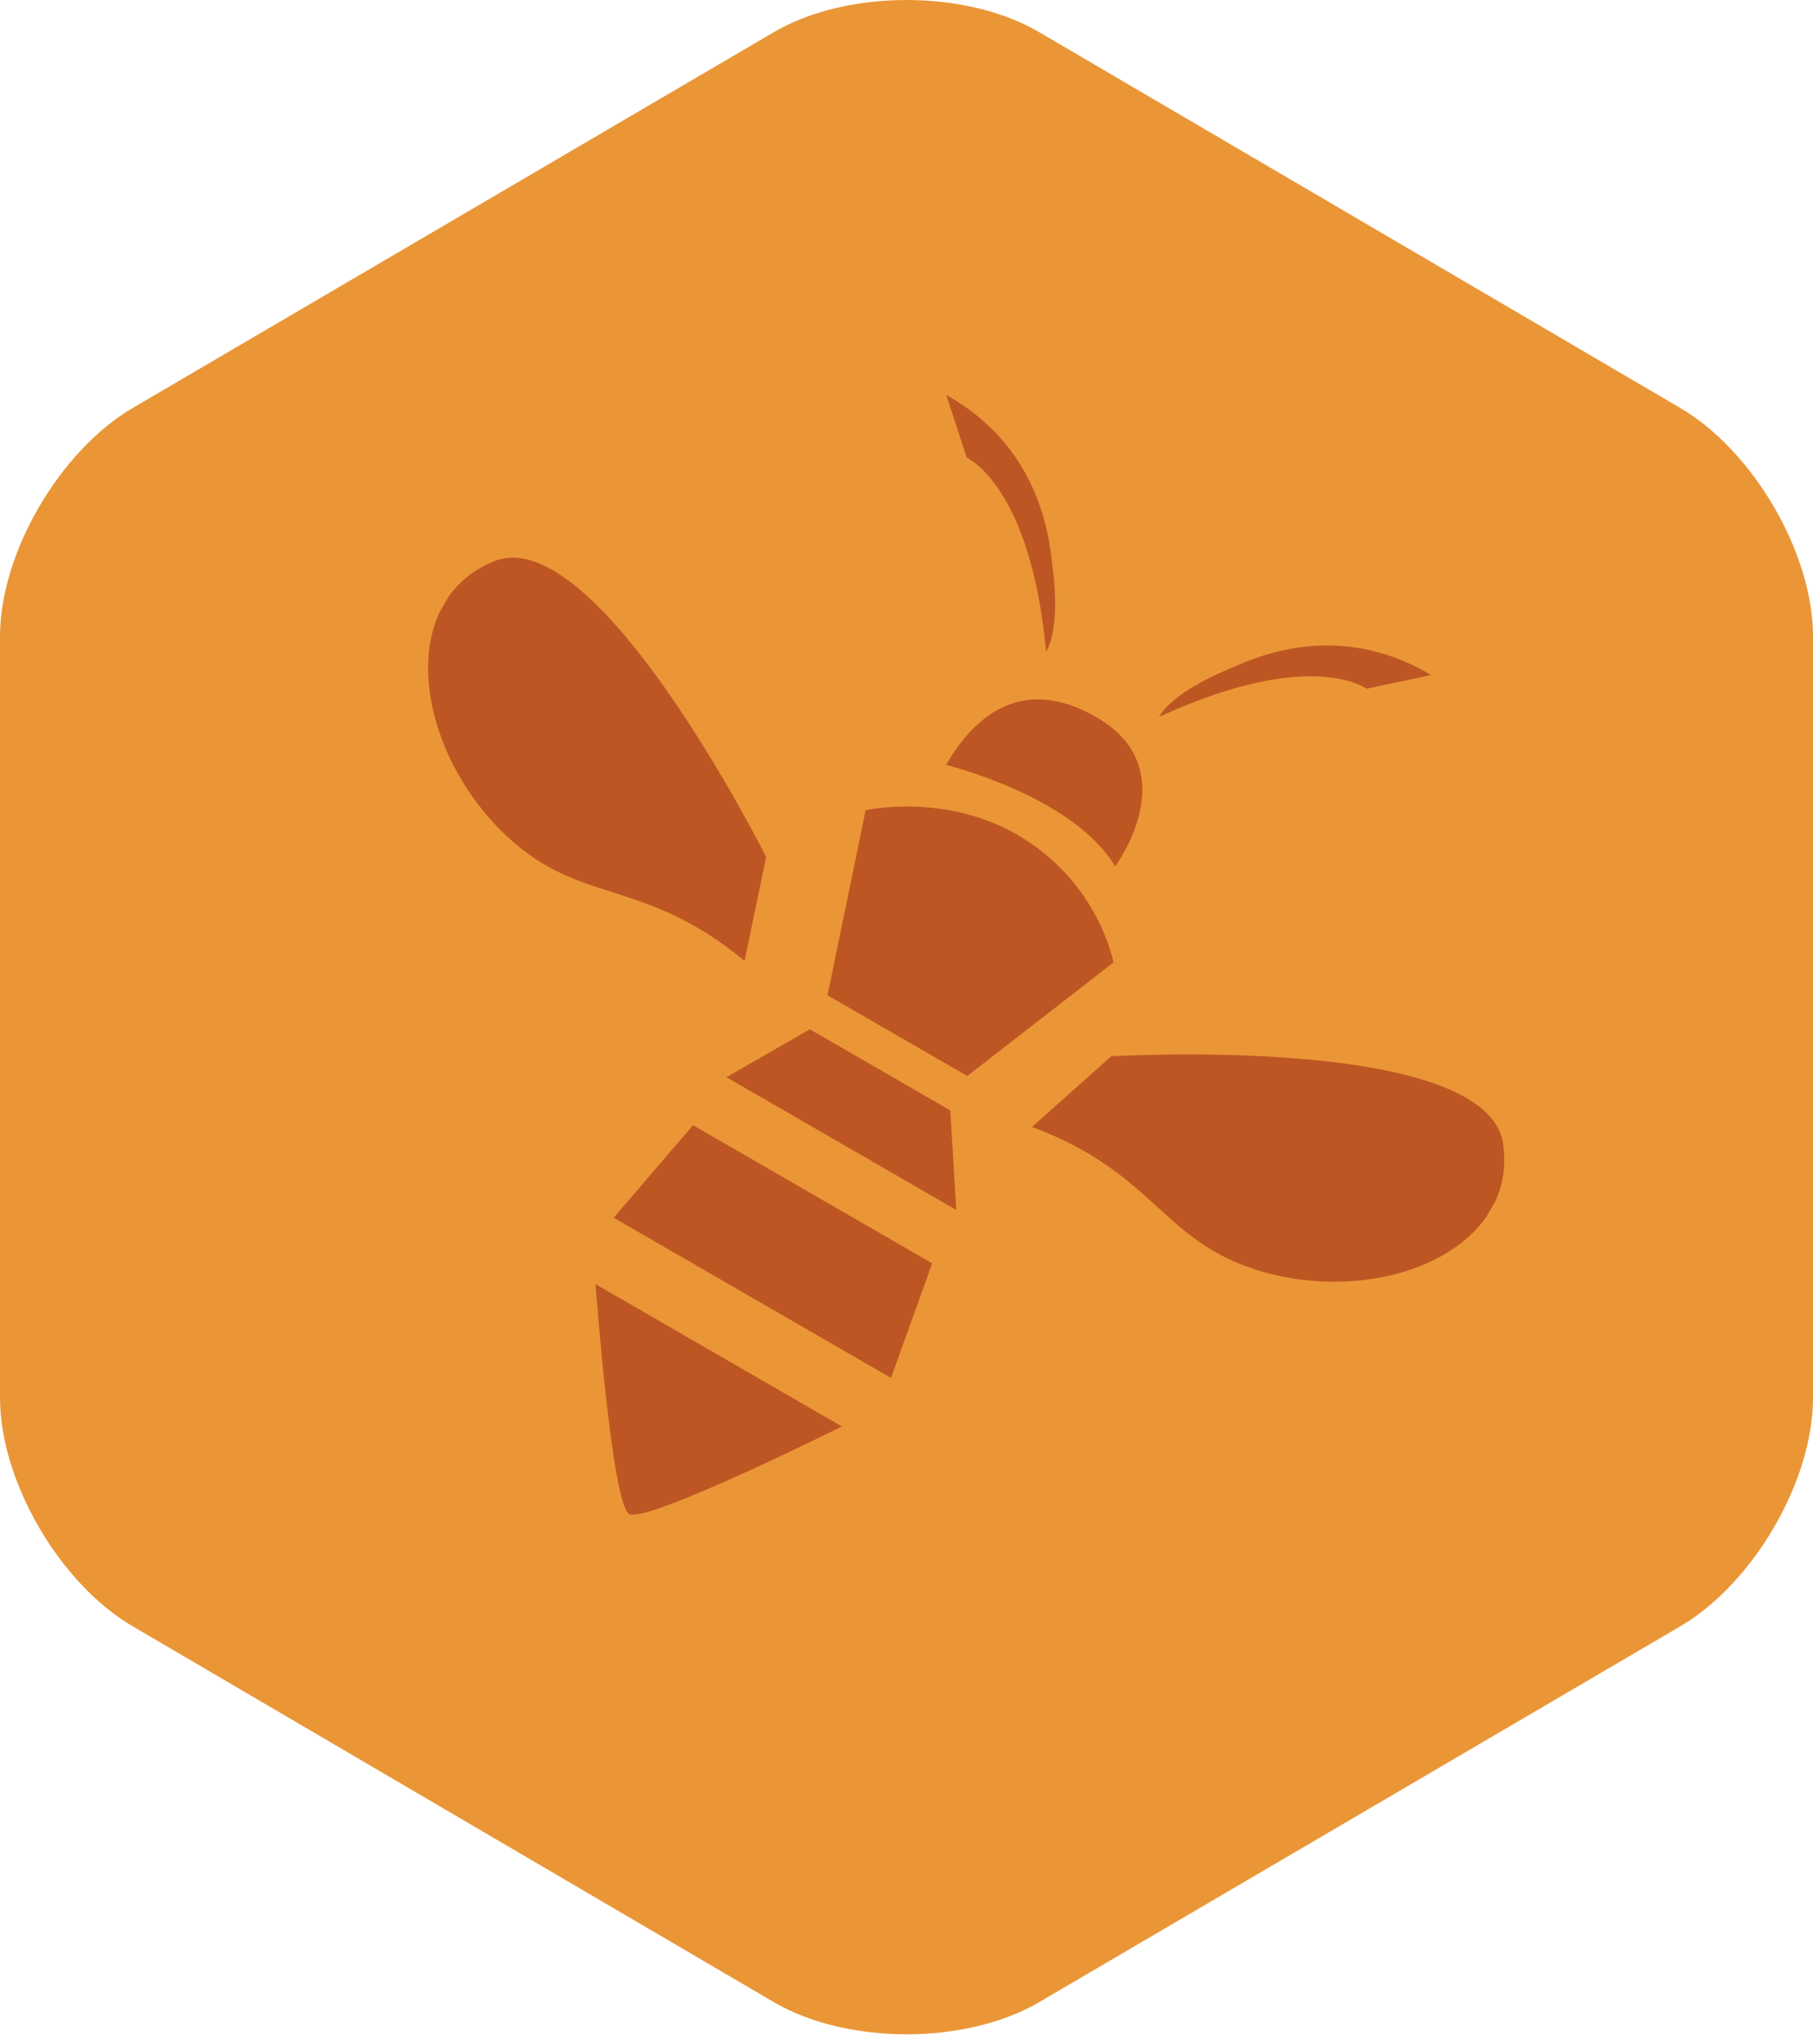
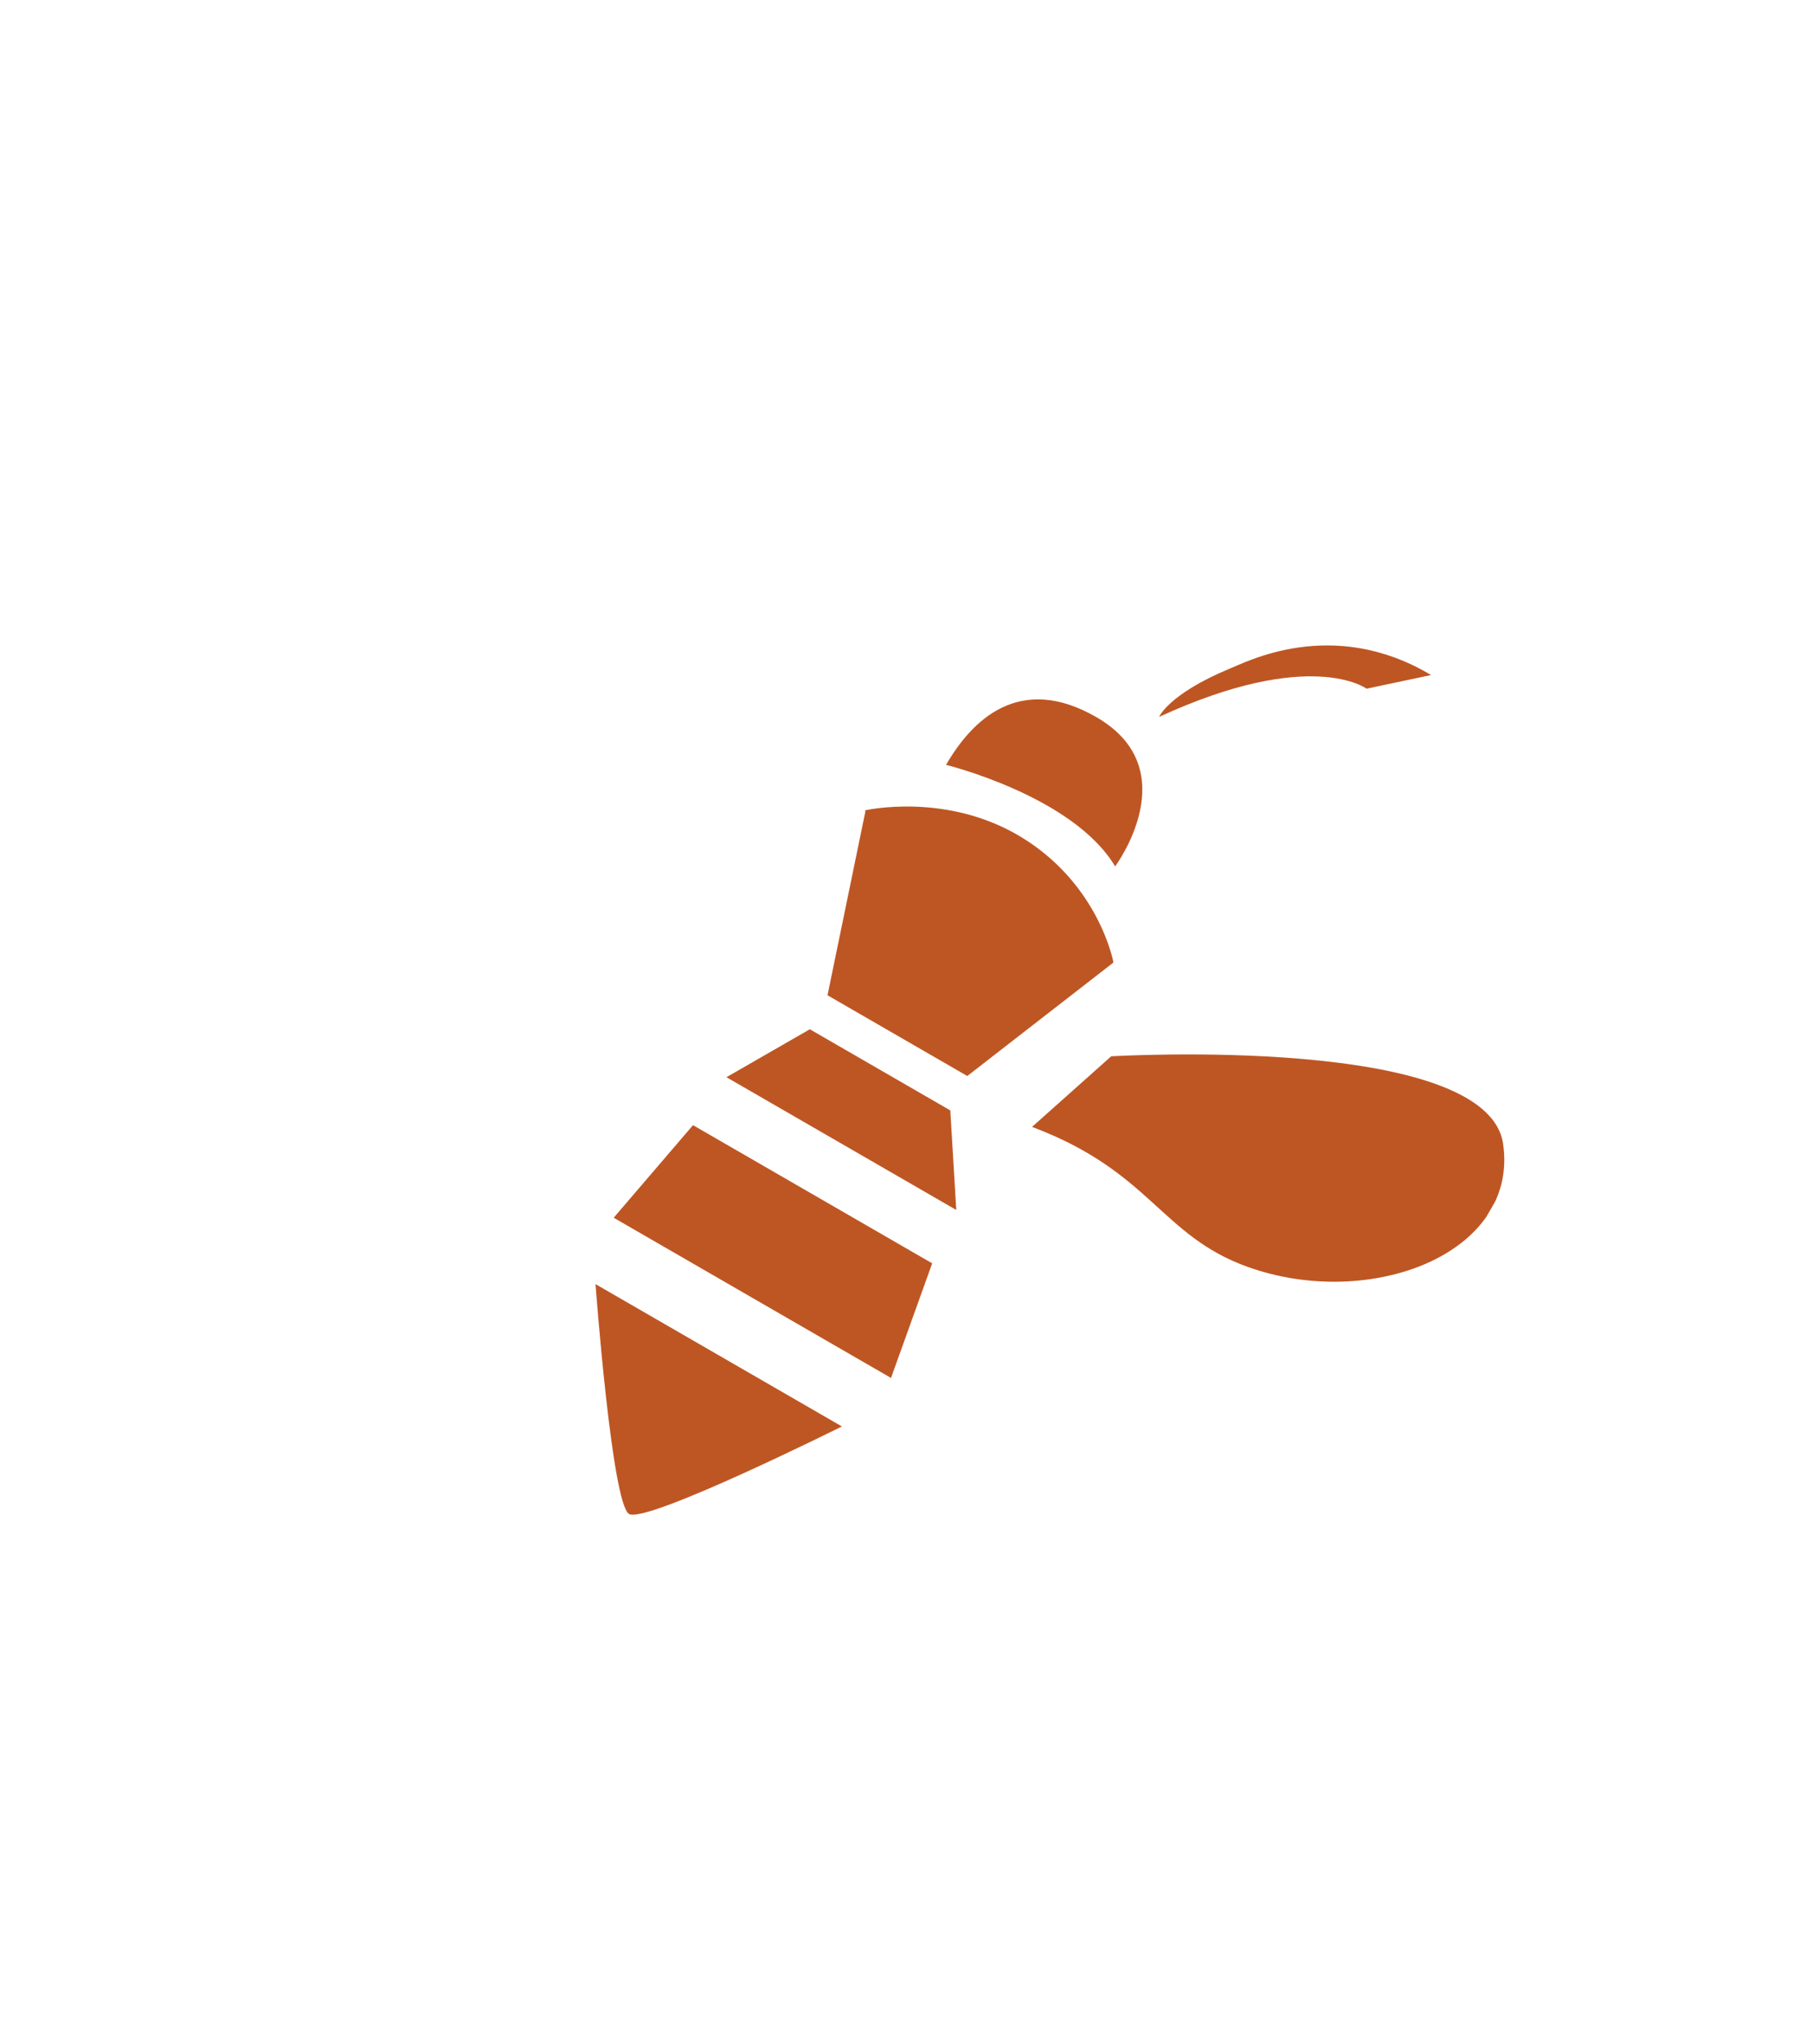
<svg xmlns="http://www.w3.org/2000/svg" width="150" height="169" viewBox="0 0 150 169" fill="none">
-   <path d="M0 52.618C0 45.752 4.926 37.286 10.986 33.733L64.014 2.665C70.074 -0.888 79.926 -0.888 85.986 2.665L139.014 33.733C145.074 37.286 150 45.752 150 52.618V115.599C150 122.466 145.074 130.932 139.014 134.485L85.986 165.553C79.926 169.106 70.074 169.106 64.014 165.553L10.986 134.485C4.926 130.944 0 122.466 0 115.599V52.618Z" fill="#EA9637" />
  <g clip-path="url(#clip0_232_109)">
    <path d="M78.273 63.248C78.273 63.248 88.787 65.821 92.261 71.642C92.261 71.642 98.23 63.644 90.72 59.308C84.343 55.626 80.407 59.552 78.273 63.248Z" fill="#BE5623" />
    <path d="M95.902 59.28C95.902 59.28 96.661 57.414 101.69 55.311C103.015 54.804 110.186 50.918 118.402 55.82L113.062 56.949C113.062 56.949 108.459 53.497 95.902 59.28Z" fill="#BE5623" />
-     <path d="M86.544 53.877C86.544 53.877 87.781 52.286 87.088 46.88C86.863 45.479 86.584 37.291 78.29 32.661L79.983 37.851C79.983 37.851 85.274 40.111 86.544 53.877Z" fill="#BE5623" />
    <path d="M71.573 67.008C71.573 67.008 78.358 65.442 84.572 69.269C90.966 73.198 92.124 79.589 92.124 79.589L80.028 88.976L68.465 82.3L71.598 67.102L71.573 67.008Z" fill="#BE5623" />
    <path d="M69.655 117.954C69.655 117.954 53.477 126.017 52.046 125.192C50.616 124.366 49.271 106.185 49.271 106.185L69.596 117.92L69.655 117.954Z" fill="#BE5623" />
    <path d="M67.002 85.111L60.103 89.075L79.117 100.053L78.624 91.821L67.002 85.111Z" fill="#BE5623" />
    <path d="M57.337 93.041L50.773 100.695L73.719 113.943L77.125 104.466L57.337 93.041Z" fill="#BE5623" />
    <path d="M91.935 87.347C91.935 87.347 123.128 85.489 124.367 94.629C125.642 103.708 113.337 108.366 103.254 104.77C96.01 102.177 95.248 96.889 85.387 93.183L91.935 87.347Z" fill="#BE5623" />
-     <path d="M63.386 70.864C63.386 70.864 49.399 42.922 40.864 46.418C32.364 49.854 34.483 62.839 42.638 69.773C48.506 74.751 53.466 72.767 61.606 79.453L63.386 70.864Z" fill="#BE5623" />
  </g>
  <defs>
    <clipPath id="clip0_232_109">
      <rect width="100" height="93.255" fill="white" transform="translate(54.628 19) rotate(30)" />
    </clipPath>
  </defs>
</svg>